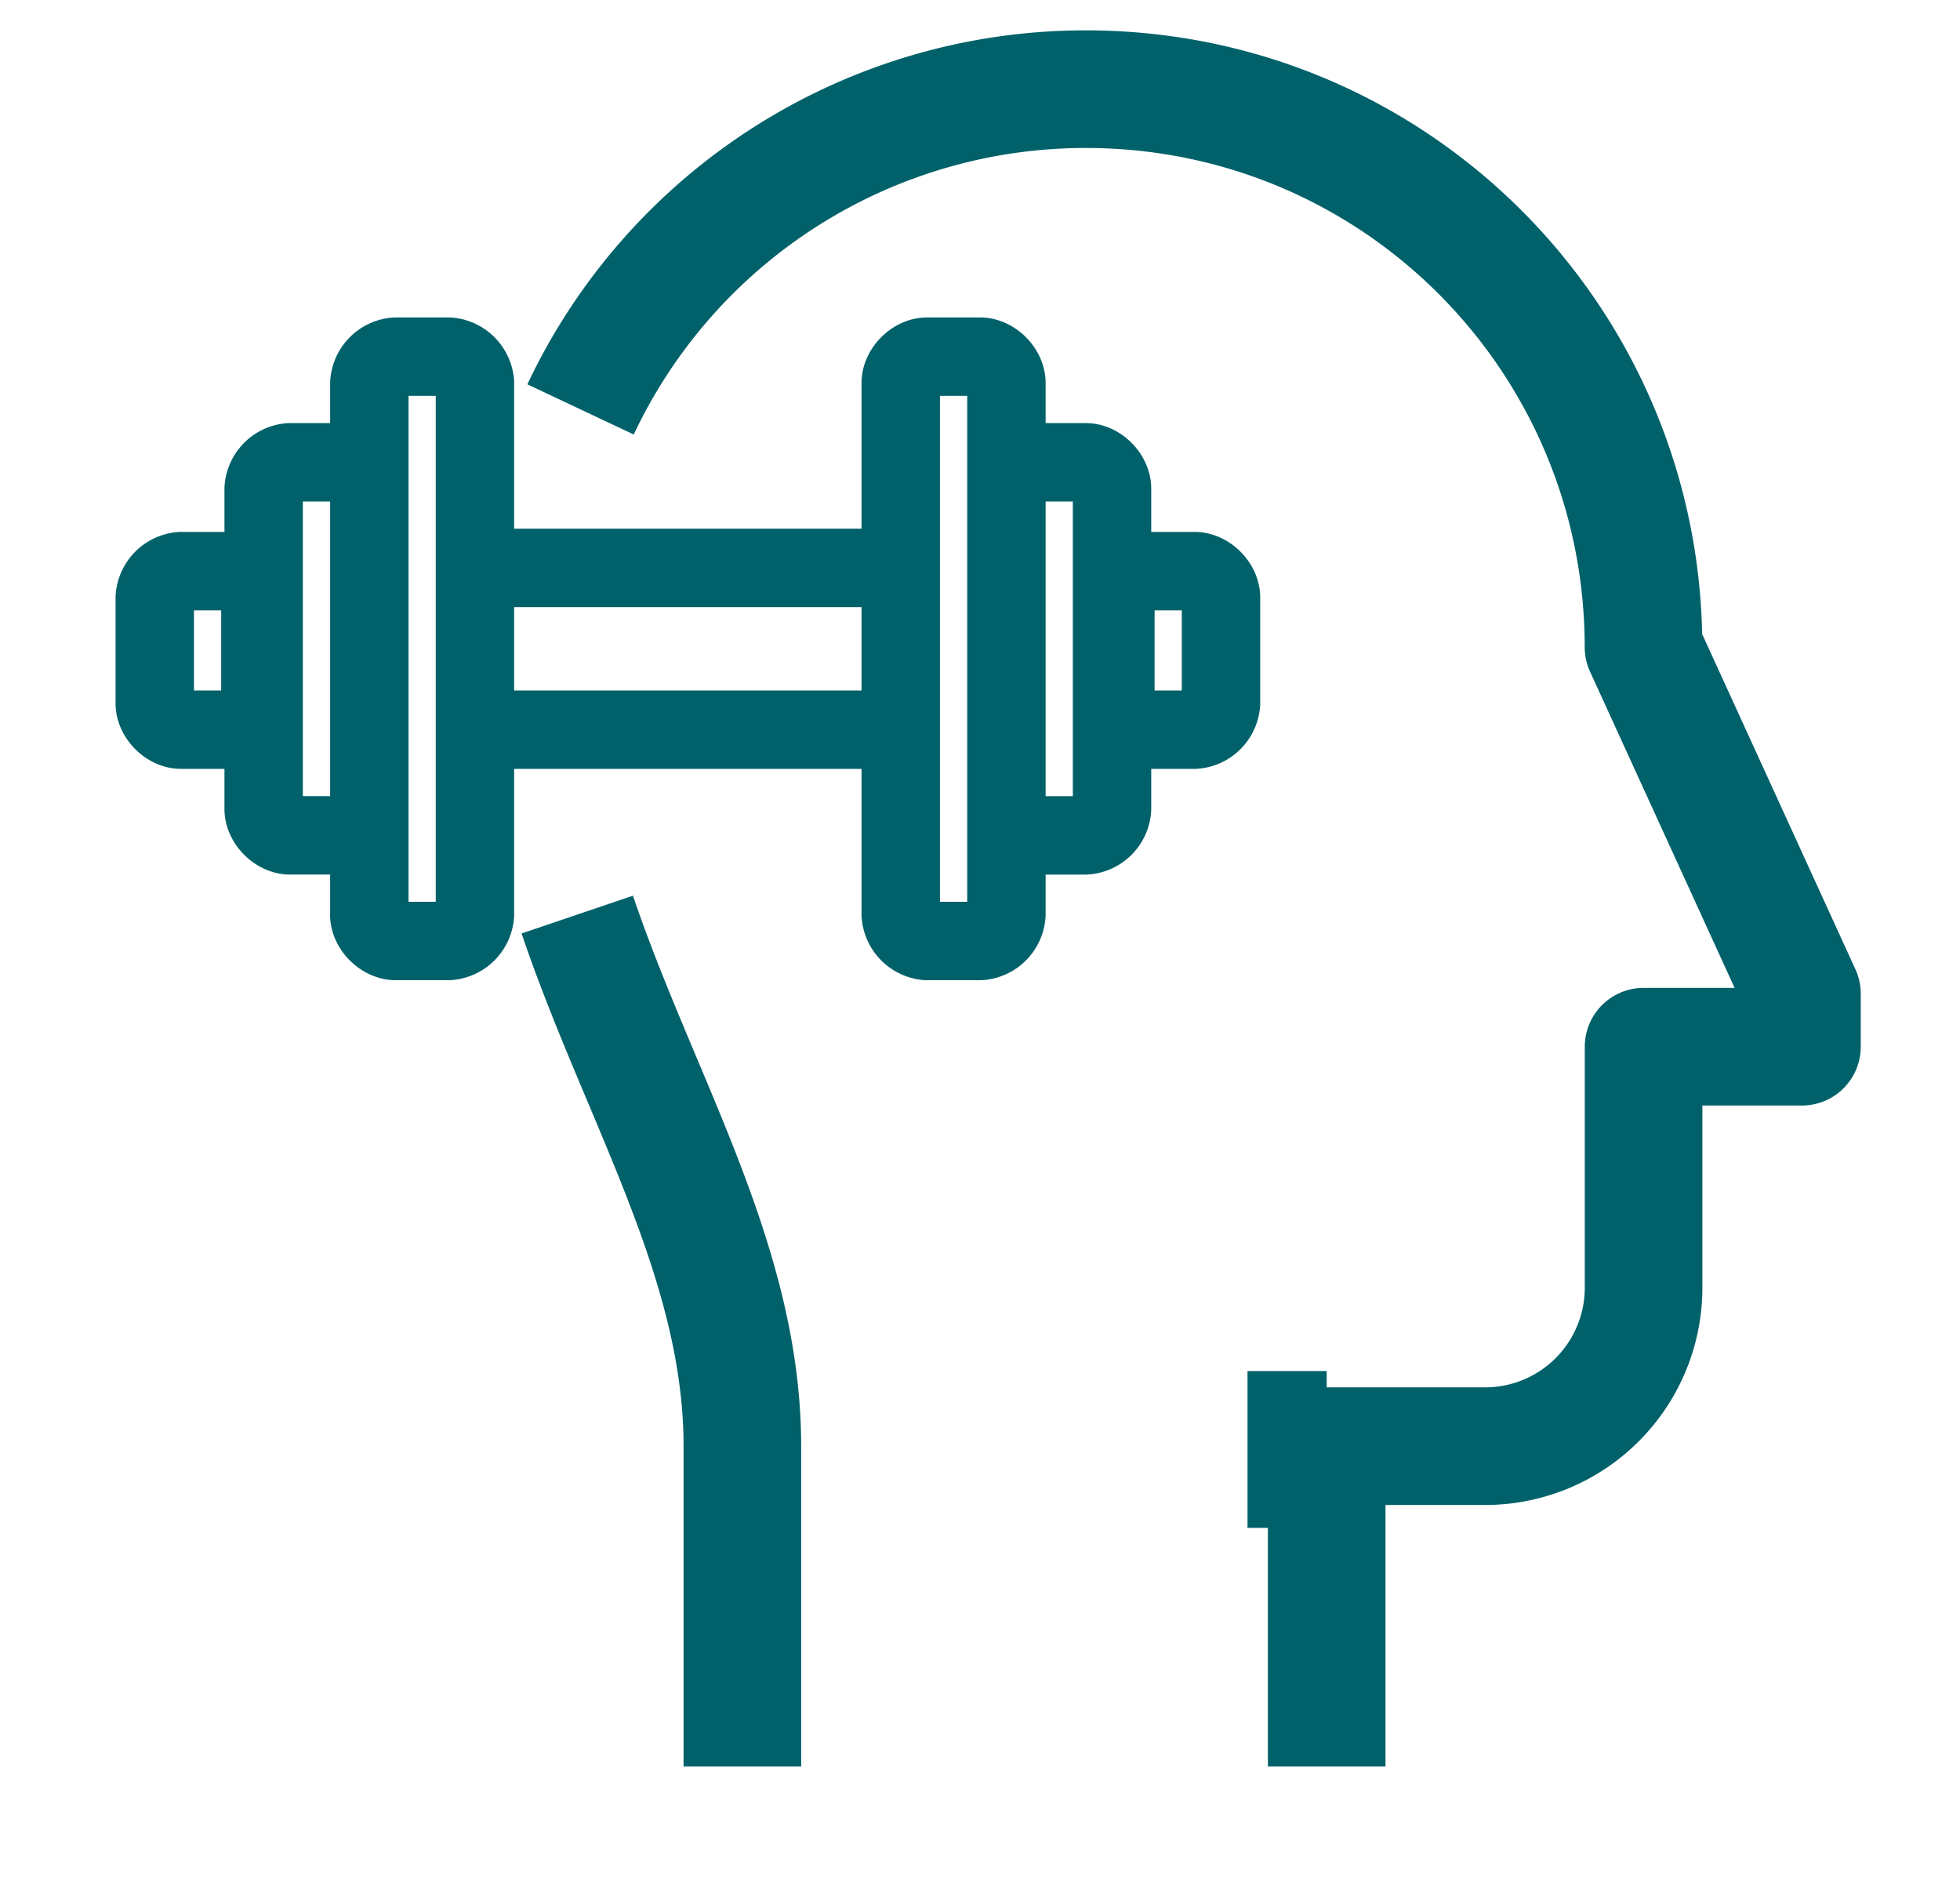
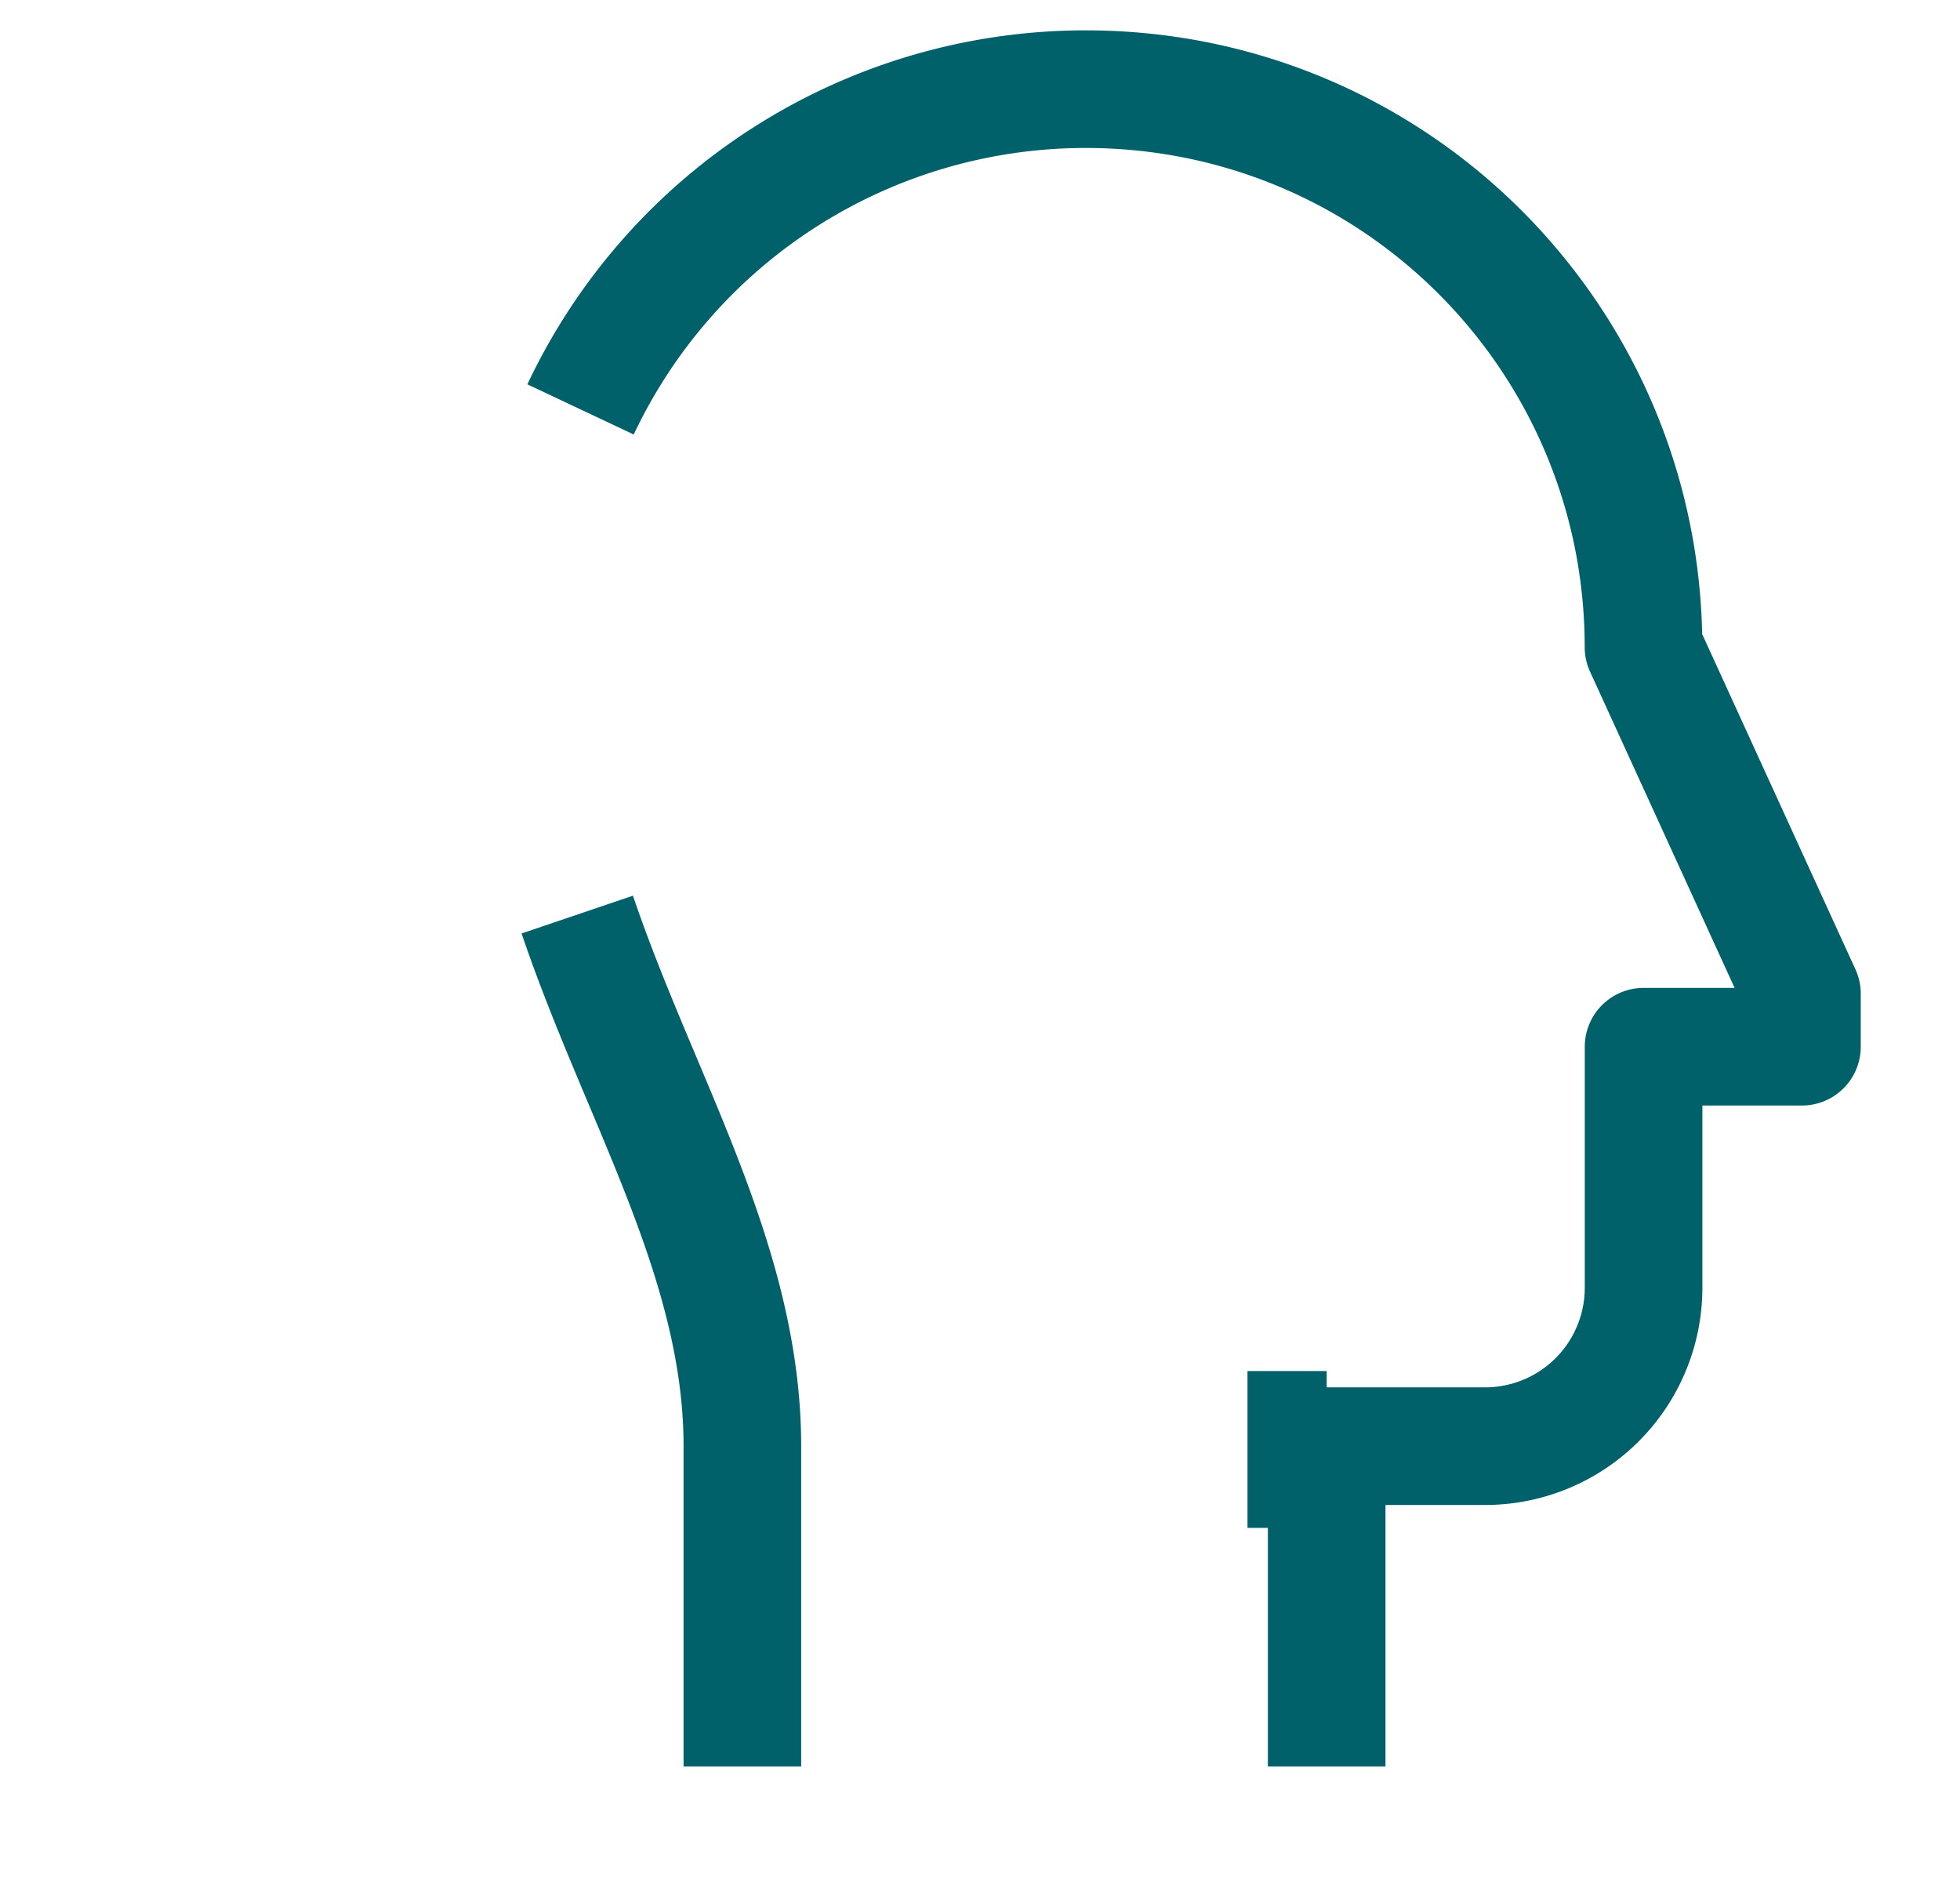
<svg xmlns="http://www.w3.org/2000/svg" width="25" height="24" viewBox="0 0 25 24" fill="none">
  <path d="M7.405 5.221a7.123 7.123 0 0 1 6.442-4.084c3.958 0 7.116 3.2 7.116 7.116l2.021 4.42v.675h-2.02v3.073a2.021 2.021 0 0 1-2.022 2.021h-2.02v4.084m-7.453 0v-4.084c0-2.358-1.306-4.42-2.106-6.779" stroke="#00616A" stroke-width="1.5" stroke-miterlimit="10" stroke-linejoin="round" />
  <path d="M16.922 18.484h-1.01" stroke="#00616A" stroke-width="2" stroke-miterlimit="10" stroke-linejoin="round" />
-   <path d="M11.49 9.305H6.057m.001-2.063h5.431m1.348-1.347h1.01c.169 0 .337.168.337.337v4.084a.362.362 0 0 1-.337.337h-1.01m2.737-1.684a.362.362 0 0 1-.337.336h-.674a.362.362 0 0 1-.336-.336V7.62c0-.168.168-.337.336-.337h.674c.168 0 .337.169.337.337v1.35Zm-2.737 2.694A.362.362 0 0 1 12.5 12h-.674a.362.362 0 0 1-.337-.337V4.884c0-.168.169-.336.337-.336h.674c.168 0 .337.168.337.336v6.78ZM4.71 5.895H3.7a.362.362 0 0 0-.337.337v4.084c0 .168.169.337.337.337h1.01M1.974 8.969c0 .168.168.336.336.336h.674a.362.362 0 0 0 .337-.336V7.62a.362.362 0 0 0-.337-.337H2.31a.362.362 0 0 0-.336.337v1.35Zm2.736 2.694c0 .169.17.337.338.337h.673a.362.362 0 0 0 .337-.337V4.884a.362.362 0 0 0-.337-.336h-.673a.362.362 0 0 0-.337.336v6.78Z" stroke="#00616A" stroke-miterlimit="10" stroke-linejoin="round" />
</svg>